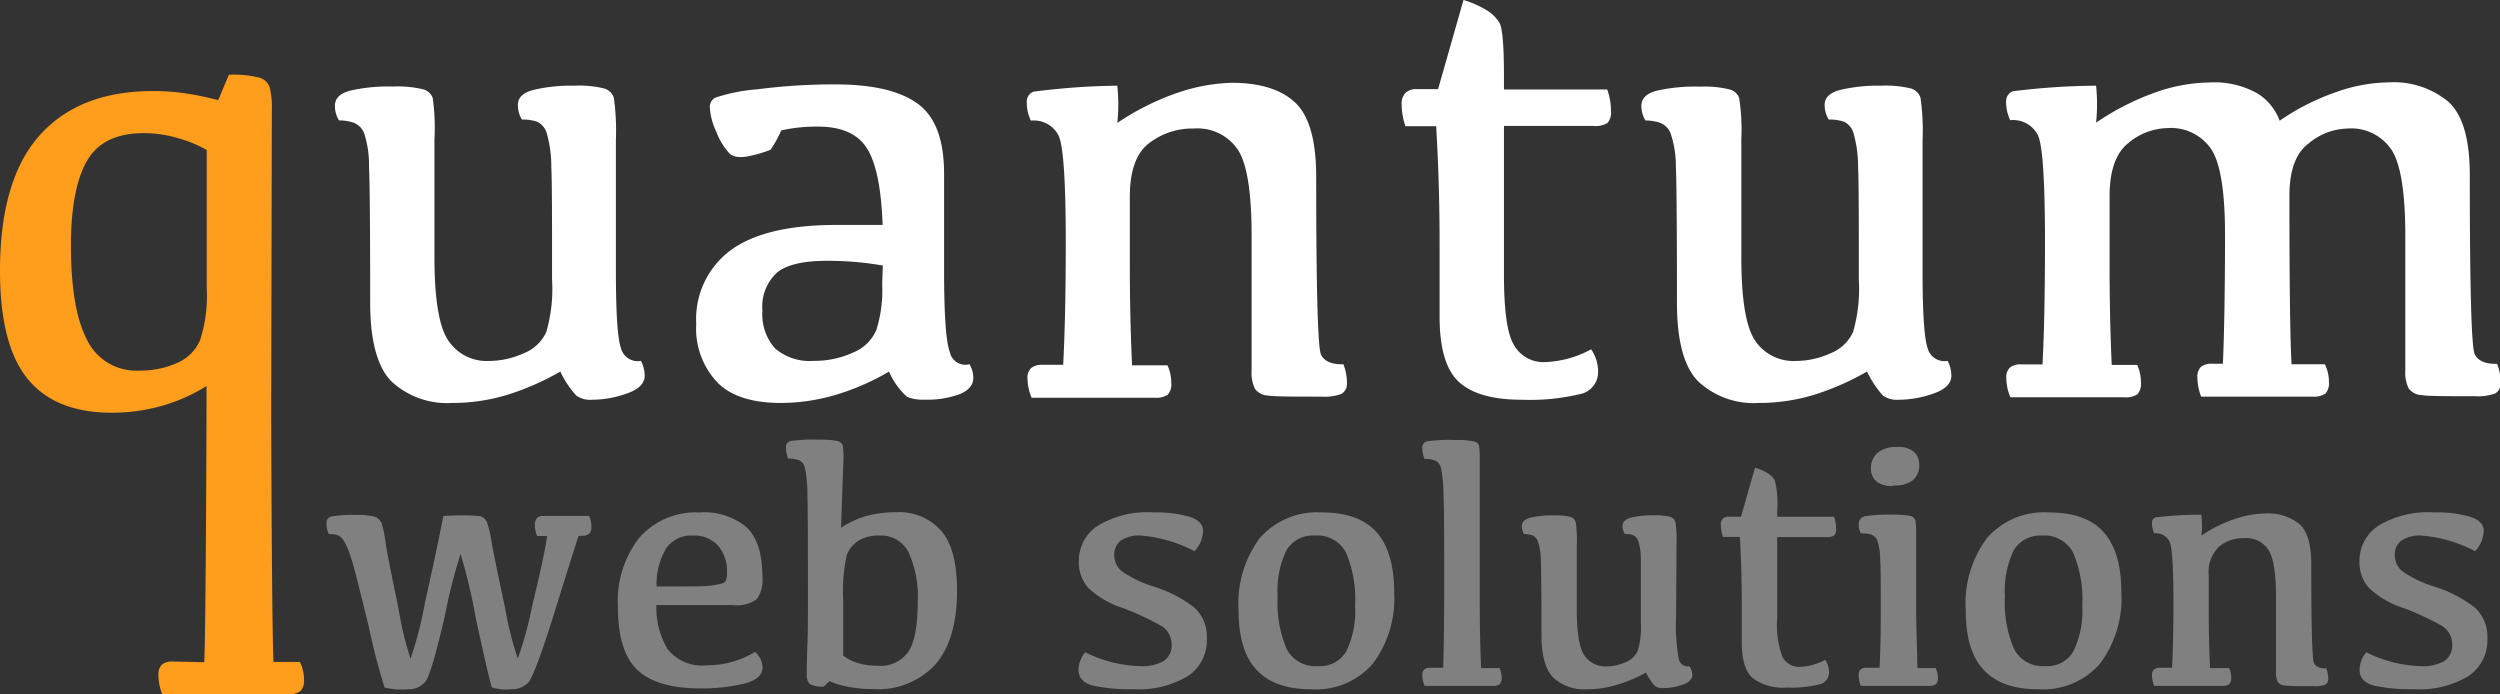
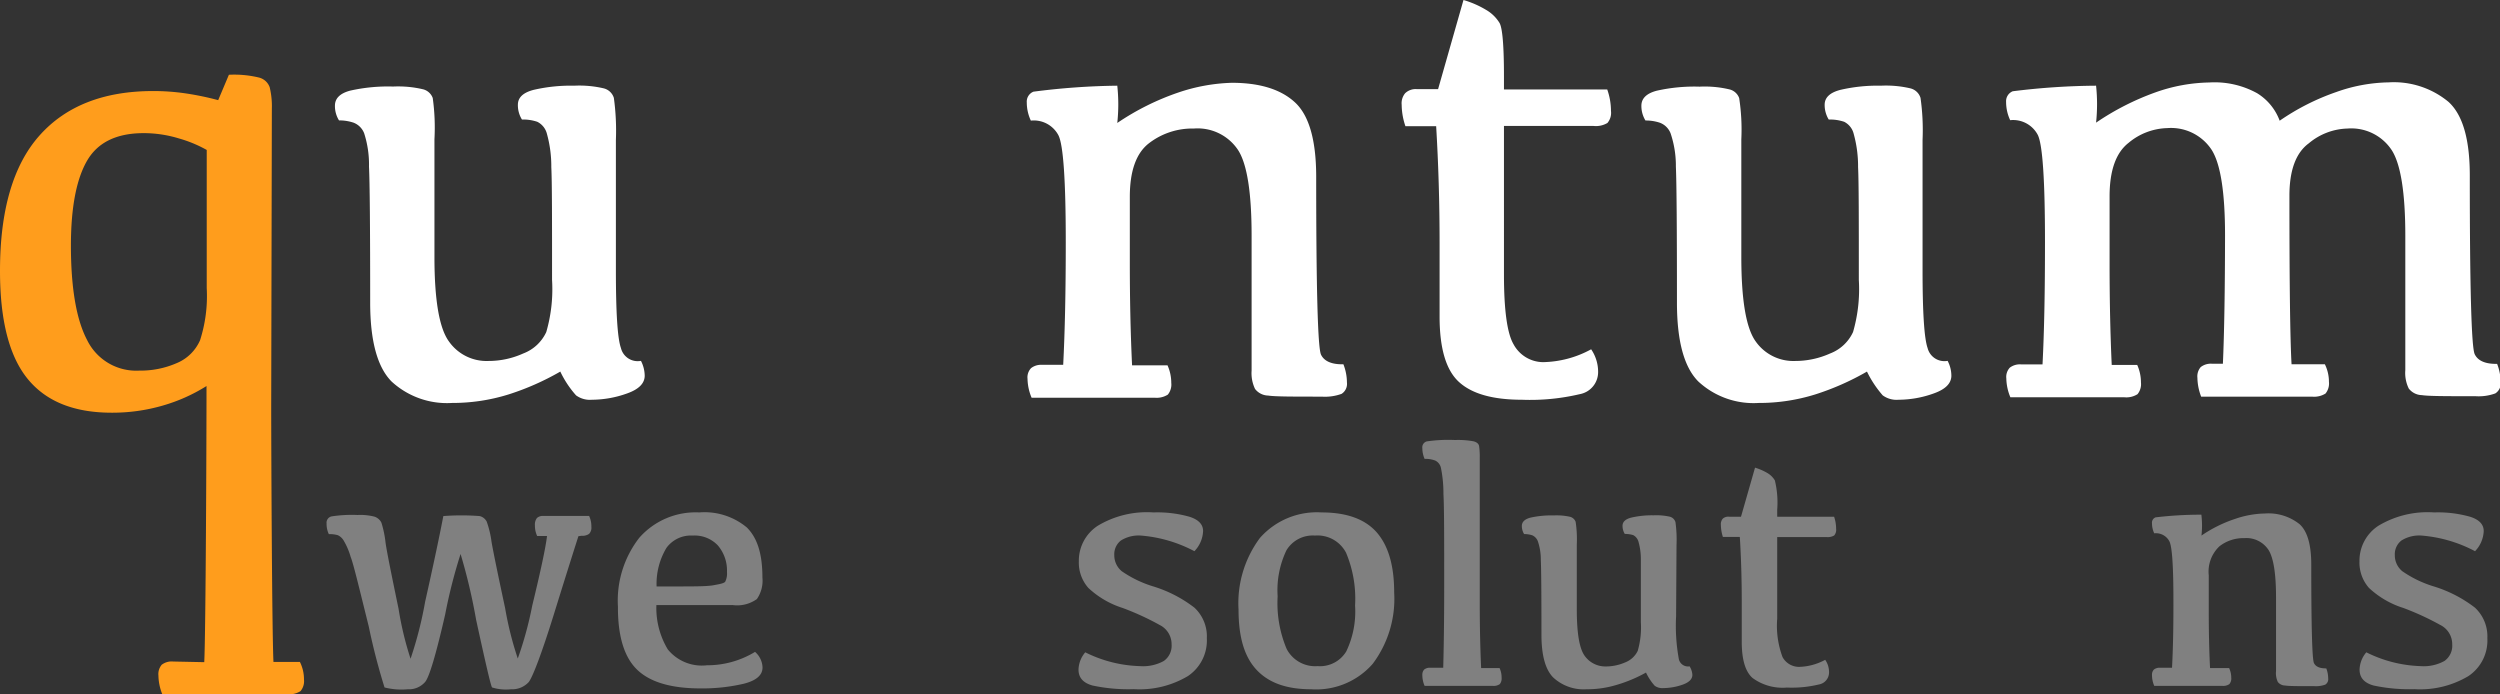
<svg xmlns="http://www.w3.org/2000/svg" viewBox="0 0 233.4 64.83">
  <rect x="0" y="0" width="233.4" height="64.83" fill="#333333" stroke="none" />
  <defs>
    <style>.cls-1{fill:#fff;}.cls-2{fill:gray;}.cls-3{fill:#ff9d1c;}</style>
  </defs>
  <title>logo-grey-bg</title>
  <g id="Layer_2" data-name="Layer 2">
    <g id="Layer_1-2" data-name="Layer 1">
      <path class="cls-1" d="M57.5,25.25c0,3.93.15,6.34.47,7.24a1.61,1.61,0,0,0,1.87,1.2,3.13,3.13,0,0,1,.35,1.38c0,.72-.55,1.28-1.67,1.67a9.79,9.79,0,0,1-3.25.58,2.19,2.19,0,0,1-1.49-.41,9.33,9.33,0,0,1-1.47-2.22,24.53,24.53,0,0,1-4.85,2.14,17.58,17.58,0,0,1-5.26.79,7.63,7.63,0,0,1-5.64-2c-1.33-1.34-2-3.79-2-7.37q0-10.45-.11-12.7A9.53,9.53,0,0,0,34,12.45a1.72,1.72,0,0,0-1-1,4.2,4.2,0,0,0-1.35-.21,2.52,2.52,0,0,1-.38-1.38c0-.68.48-1.15,1.43-1.4a16.05,16.05,0,0,1,4-.38,10.07,10.07,0,0,1,2.77.25,1.3,1.3,0,0,1,.93.82A19.88,19.88,0,0,1,40.56,13V24q0,6,1.34,7.86a4.29,4.29,0,0,0,3.7,1.84,7.86,7.86,0,0,0,3.25-.7A3.87,3.87,0,0,0,51,31a14.41,14.41,0,0,0,.54-4.87c0-5.58,0-9.1-.07-10.54a11.37,11.37,0,0,0-.41-3.1,1.72,1.72,0,0,0-.9-1.12,4.11,4.11,0,0,0-1.43-.21,2.52,2.52,0,0,1-.38-1.38c0-.68.5-1.15,1.51-1.4A15.33,15.33,0,0,1,53.6,8a10,10,0,0,1,2.77.25,1.32,1.32,0,0,1,.94.89,22.43,22.43,0,0,1,.19,3.93Z" />
-       <path class="cls-1" d="M83,34.69a22.55,22.55,0,0,1-5,2.18,18.23,18.23,0,0,1-5.08.75q-4,0-5.89-1.86A7.32,7.32,0,0,1,65,30.23a8,8,0,0,1,3.19-6.85Q71.41,21,78.09,21H82.4q-.18-5.16-1.48-7.18t-4.61-2a15.34,15.34,0,0,0-3.37.35,11.17,11.17,0,0,1-1,1.81,10.27,10.27,0,0,1-1.69.52c-1,.26-1.72.21-2.12-.15a5.93,5.93,0,0,1-1.23-2,6.13,6.13,0,0,1-.63-2.31,1,1,0,0,1,.48-.91,16.08,16.08,0,0,1,3.94-.79A55.17,55.17,0,0,1,78,7.88q5.19,0,7.66,1.79c1.66,1.19,2.48,3.38,2.48,6.56v9q0,6.27.54,7.65A1.47,1.47,0,0,0,90.51,34a2.58,2.58,0,0,1,.36,1.26c0,.67-.42,1.18-1.25,1.53a8.81,8.81,0,0,1-3.35.52,3.8,3.8,0,0,1-1.57-.25A6.69,6.69,0,0,1,83,34.69Zm-.58-9.9a29.65,29.65,0,0,0-5.22-.44c-2.22,0-3.78.37-4.67,1.11A4.31,4.31,0,0,0,71.18,29a4.78,4.78,0,0,0,1.18,3.53A5,5,0,0,0,76,33.69a8.59,8.59,0,0,0,3.61-.76,4,4,0,0,0,2.21-2.13,12.44,12.44,0,0,0,.54-4.29Z" />
      <path class="cls-1" d="M104.31,11.48A23.83,23.83,0,0,1,110,8.64a17,17,0,0,1,5-.91q3.9,0,5.88,1.81t2,6.87q0,15.75.45,16.7c.3.62,1,.92,2.09.9a4.71,4.71,0,0,1,.33,1.7,1.1,1.1,0,0,1-.5,1.06,4.53,4.53,0,0,1-1.85.26c-2.71,0-4.37,0-5-.1a1.59,1.59,0,0,1-1.23-.62,3.41,3.41,0,0,1-.32-1.71V22c0-4-.42-6.7-1.27-8a4.53,4.53,0,0,0-4.12-2,6.63,6.63,0,0,0-4.2,1.38q-1.78,1.38-1.78,5v6.18q0,5.19.21,9.55H109a4,4,0,0,1,.35,1.64,1.48,1.48,0,0,1-.32,1.09,1.94,1.94,0,0,1-1.23.29H96.31a4.74,4.74,0,0,1-.38-1.76,1.25,1.25,0,0,1,.33-1,1.5,1.5,0,0,1,1-.31h2q.24-4.65.24-11.42,0-8.64-.68-10a2.6,2.6,0,0,0-2.58-1.38,4,4,0,0,1-.38-1.7,1,1,0,0,1,.62-1A66,66,0,0,1,104.31,8,16.38,16.38,0,0,1,104.31,11.48Z" />
      <path class="cls-1" d="M132.26,8.32h2L136.63,0a9,9,0,0,1,2.09.91A3.55,3.55,0,0,1,140,2.15c.27.48.41,2.14.41,5v1.2h9.64a6,6,0,0,1,.35,2,1.46,1.46,0,0,1-.33,1.13,2.09,2.09,0,0,1-1.28.28h-8.38V25.63q0,5,.9,6.52a3.16,3.16,0,0,0,2.74,1.66,9.7,9.7,0,0,0,4.5-1.2,3.72,3.72,0,0,1,.65,2.11,2.09,2.09,0,0,1-1.72,2.08,20.1,20.1,0,0,1-5.4.52c-2.68,0-4.63-.54-5.85-1.64s-1.83-3.13-1.83-6.12V22.68c0-3.75-.11-7.39-.32-10.9h-2.87a6.35,6.35,0,0,1-.35-2,1.47,1.47,0,0,1,.32-1.07A1.41,1.41,0,0,1,132.26,8.32Z" />
      <path class="cls-1" d="M179.49,25.25q0,5.9.47,7.24a1.62,1.62,0,0,0,1.87,1.2,3,3,0,0,1,.35,1.38c0,.72-.55,1.28-1.67,1.67a9.75,9.75,0,0,1-3.25.58,2.19,2.19,0,0,1-1.49-.41,10,10,0,0,1-1.47-2.22,24.53,24.53,0,0,1-4.85,2.14,17.56,17.56,0,0,1-5.25.79,7.59,7.59,0,0,1-5.64-2c-1.34-1.34-2-3.79-2-7.37q0-10.45-.1-12.7a9.47,9.47,0,0,0-.49-3.09,1.72,1.72,0,0,0-1-1,4.15,4.15,0,0,0-1.35-.21,2.6,2.6,0,0,1-.38-1.38c0-.68.48-1.15,1.43-1.4a16.05,16.05,0,0,1,4-.38,10,10,0,0,1,2.77.25,1.28,1.28,0,0,1,.93.82,19.48,19.48,0,0,1,.2,3.85V24q0,6,1.33,7.86a4.3,4.3,0,0,0,3.7,1.84,7.94,7.94,0,0,0,3.26-.7A3.88,3.88,0,0,0,173,31a14.41,14.41,0,0,0,.54-4.87c0-5.58,0-9.1-.07-10.54a11.37,11.37,0,0,0-.41-3.1,1.71,1.71,0,0,0-.89-1.12,4.17,4.17,0,0,0-1.44-.21,2.6,2.6,0,0,1-.38-1.38c0-.68.5-1.15,1.51-1.4A15.33,15.33,0,0,1,175.59,8a10,10,0,0,1,2.77.25,1.32,1.32,0,0,1,.94.89,21.39,21.39,0,0,1,.19,3.93Z" />
      <path class="cls-1" d="M213.74,18.28q0,12.27.2,15.73h3.11a3.69,3.69,0,0,1,.38,1.64,1.48,1.48,0,0,1-.32,1.09,2,2,0,0,1-1.26.29H205.5a5.09,5.09,0,0,1-.35-1.76,1.32,1.32,0,0,1,.31-1,1.52,1.52,0,0,1,1.07-.31h1q.19-4.3.2-12c0-4-.42-6.7-1.27-8a4.53,4.53,0,0,0-4.12-2,5.85,5.85,0,0,0-3.62,1.38q-1.77,1.38-1.77,5v6.18q0,5.19.2,9.55h2.38a4,4,0,0,1,.35,1.64,1.48,1.48,0,0,1-.32,1.09,1.94,1.94,0,0,1-1.23.29H187.69a4.74,4.74,0,0,1-.38-1.76,1.28,1.28,0,0,1,.32-1,1.54,1.54,0,0,1,1.06-.31h2c.16-3.1.23-6.91.23-11.42q0-8.64-.67-10a2.6,2.6,0,0,0-2.58-1.38,4,4,0,0,1-.38-1.7,1,1,0,0,1,.62-1A65.78,65.78,0,0,1,195.69,8a16.38,16.38,0,0,1,0,3.45,24.52,24.52,0,0,1,5.58-2.84,15.72,15.72,0,0,1,5-.91,8.21,8.21,0,0,1,4.45,1,5.07,5.07,0,0,1,2.11,2.57,21.8,21.8,0,0,1,5.29-2.68,15.22,15.22,0,0,1,4.88-.9,8,8,0,0,1,5.58,1.81q2,1.8,2,6.87,0,15.75.46,16.7c.3.62,1,.92,2.09.9a4.71,4.71,0,0,1,.33,1.7,1.1,1.1,0,0,1-.5,1.06,4.56,4.56,0,0,1-1.85.26c-2.71,0-4.37,0-5-.1a1.59,1.59,0,0,1-1.23-.62,3.31,3.31,0,0,1-.32-1.71V22c0-4-.43-6.7-1.28-8a4.52,4.52,0,0,0-4.11-2,5.85,5.85,0,0,0-3.62,1.38Q213.74,14.71,213.74,18.28Z" />
      <path class="cls-2" d="M54,50.06c-.35,1.09-1.12,3.52-2.29,7.29s-2,5.89-2.35,6.33a2.1,2.1,0,0,1-1.66.67,4.35,4.35,0,0,1-1.76-.17c-.11-.12-.6-2.23-1.49-6.32A53.81,53.81,0,0,0,43,51.72a48.89,48.89,0,0,0-1.44,5.65c-.86,3.76-1.49,5.87-1.88,6.31a2,2,0,0,1-1.61.67,6.38,6.38,0,0,1-2.17-.17,58.65,58.65,0,0,1-1.47-5.68C33.52,54.84,33,52.65,32.74,52a6.46,6.46,0,0,0-.63-1.49,1.28,1.28,0,0,0-.56-.54,2.61,2.61,0,0,0-.85-.1,2.23,2.23,0,0,1-.21-1,.6.6,0,0,1,.47-.66,12.46,12.46,0,0,1,2.42-.13,5.3,5.3,0,0,1,1.6.16,1.12,1.12,0,0,1,.63.56A9.85,9.85,0,0,1,36,50.7c.15,1,.56,3,1.21,6.14a30.23,30.23,0,0,0,1.12,4.66,36.16,36.16,0,0,0,1.36-5.32c.8-3.56,1.36-6.23,1.7-8a22.32,22.32,0,0,1,3.39,0,1,1,0,0,1,.66.52,9.13,9.13,0,0,1,.45,1.89q.26,1.48,1.27,6.19a31.29,31.29,0,0,0,1.18,4.7,34,34,0,0,0,1.35-4.94q1.2-4.94,1.38-6.5h-.92a2.3,2.3,0,0,1-.21-1,1,1,0,0,1,.19-.68.82.82,0,0,1,.62-.19H55a2.25,2.25,0,0,1,.21,1,.84.84,0,0,1-.21.67,1.11,1.11,0,0,1-.72.18Z" />
      <path class="cls-2" d="M65.28,47.84a6.17,6.17,0,0,1,4.45,1.41c1,1,1.45,2.51,1.45,4.68a3,3,0,0,1-.52,2,3.16,3.16,0,0,1-2.25.56H61.28a7.51,7.51,0,0,0,1.06,4.13A4.09,4.09,0,0,0,66,62.11a8.57,8.57,0,0,0,4.49-1.25,2,2,0,0,1,.7,1.46c0,.72-.6,1.23-1.78,1.52a17,17,0,0,1-4,.43q-4.12,0-5.93-1.75t-1.79-5.89a9.55,9.55,0,0,1,2-6.43A7,7,0,0,1,65.28,47.84ZM64.67,50a2.83,2.83,0,0,0-2.45,1.15,6.51,6.51,0,0,0-.92,3.6H63c1.76,0,3,0,3.6-.11s1-.18,1.11-.34a1.72,1.72,0,0,0,.16-.9A3.6,3.6,0,0,0,67,50.9,3,3,0,0,0,64.67,50Z" />
-       <path class="cls-2" d="M75.43,54.8q0-6.82-.05-8.68a12.08,12.08,0,0,0-.23-2.42,1,1,0,0,0-.56-.73,2.67,2.67,0,0,0-1-.16,2.51,2.51,0,0,1-.21-1,.57.57,0,0,1,.4-.63,13.93,13.93,0,0,1,2.66-.13,8.12,8.12,0,0,1,1.73.12q.45.12.51.45a7,7,0,0,1,.07,1.14l-.23,6.51a8.46,8.46,0,0,1,2.31-1.08,10.53,10.53,0,0,1,2.91-.37,5.22,5.22,0,0,1,4.08,1.68q1.53,1.68,1.53,5.66c0,3-.67,5.29-2,6.85a7.24,7.24,0,0,1-5.81,2.32,11.92,11.92,0,0,1-2.41-.22,7.89,7.89,0,0,1-1.7-.52l-.5.5a2.29,2.29,0,0,1-1.34-.24,1.18,1.18,0,0,1-.27-.9c0-.38,0-1.29.06-2.74S75.43,57,75.43,54.8ZM78.72,56l0,5.2a4,4,0,0,0,1.36.7,6.25,6.25,0,0,0,1.84.25,3.17,3.17,0,0,0,2.89-1.31q.87-1.31.87-4.68a10,10,0,0,0-.87-4.63A2.87,2.87,0,0,0,82.12,50a3.55,3.55,0,0,0-2,.49,2.74,2.74,0,0,0-1.08,1.39A15.8,15.8,0,0,0,78.72,56Z" />
      <path class="cls-2" d="M107.69,47.84a11,11,0,0,1,3.38.41c.83.27,1.25.71,1.25,1.33a2.87,2.87,0,0,1-.81,1.88,12.83,12.83,0,0,0-5-1.46,3.11,3.11,0,0,0-1.86.46,1.62,1.62,0,0,0-.62,1.36,1.92,1.92,0,0,0,.7,1.51,10.51,10.51,0,0,0,2.88,1.4,12.11,12.11,0,0,1,3.9,2,3.66,3.66,0,0,1,1.16,2.86,4,4,0,0,1-1.77,3.53,8.81,8.81,0,0,1-5.05,1.22A16,16,0,0,1,102,64c-.87-.24-1.31-.73-1.31-1.48a2.59,2.59,0,0,1,.63-1.62,12.16,12.16,0,0,0,5.12,1.29,4,4,0,0,0,2.21-.48,1.74,1.74,0,0,0,.73-1.55,2,2,0,0,0-1.11-1.81,25.15,25.15,0,0,0-3.46-1.59,8.38,8.38,0,0,1-3.2-1.87,3.57,3.57,0,0,1-.89-2.49,3.89,3.89,0,0,1,1.76-3.31A8.9,8.9,0,0,1,107.69,47.84Z" />
      <path class="cls-2" d="M122.42,64.35c-2.33,0-4-.61-5.14-1.85s-1.65-3.1-1.65-5.59a10.19,10.19,0,0,1,2-6.69,7.08,7.08,0,0,1,5.75-2.38q3.5,0,5.14,1.85c1.09,1.24,1.64,3.1,1.64,5.61a10.11,10.11,0,0,1-2,6.67A7,7,0,0,1,122.42,64.35Zm.61-2.16a2.86,2.86,0,0,0,2.66-1.38,8.62,8.62,0,0,0,.82-4.27,11.09,11.09,0,0,0-.84-4.93A3,3,0,0,0,122.76,50a2.86,2.86,0,0,0-2.66,1.38,8.65,8.65,0,0,0-.82,4.29,11,11,0,0,0,.84,4.91A3,3,0,0,0,123,62.19Z" />
      <path class="cls-2" d="M134.83,54.8c0-4.55,0-7.44-.07-8.68a12.08,12.08,0,0,0-.23-2.42A1,1,0,0,0,134,43a2.61,2.61,0,0,0-1-.16,2.51,2.51,0,0,1-.21-1,.57.57,0,0,1,.41-.63,13.87,13.87,0,0,1,2.65-.13,8,8,0,0,1,1.72.12c.3.08.48.23.52.45a7.33,7.33,0,0,1,.06,1.14V56.26c0,2.58.06,4.62.13,6.11H140a2.11,2.11,0,0,1,.19.9.84.84,0,0,1-.17.6,1,1,0,0,1-.68.16H133a2.54,2.54,0,0,1-.21-1,.72.72,0,0,1,.17-.52.85.85,0,0,1,.58-.17h1.2C134.78,60.88,134.83,58.35,134.83,54.8Z" />
      <path class="cls-2" d="M156.48,57.55a17.26,17.26,0,0,0,.26,4,.88.88,0,0,0,1,.66A1.67,1.67,0,0,1,158,63c0,.4-.3.7-.91.92a5.55,5.55,0,0,1-1.79.32,1.22,1.22,0,0,1-.82-.22,5.28,5.28,0,0,1-.81-1.23A13.17,13.17,0,0,1,151,63.92a9.54,9.54,0,0,1-2.89.43,4.17,4.17,0,0,1-3.1-1.1c-.74-.74-1.1-2.09-1.1-4q0-5.76-.06-7a5.31,5.31,0,0,0-.27-1.7,1,1,0,0,0-.54-.58,2.56,2.56,0,0,0-.75-.11,1.43,1.43,0,0,1-.21-.76c0-.37.27-.63.79-.77a9,9,0,0,1,2.2-.21,5.75,5.75,0,0,1,1.52.13.77.77,0,0,1,.51.46,10.84,10.84,0,0,1,.11,2.12v6.07c0,2.2.24,3.64.73,4.32a2.37,2.37,0,0,0,2,1,4.5,4.5,0,0,0,1.79-.38,2.16,2.16,0,0,0,1.17-1.08,7.93,7.93,0,0,0,.29-2.68c0-3.07,0-5,0-5.8a6,6,0,0,0-.22-1.7,1,1,0,0,0-.49-.62,2.5,2.5,0,0,0-.79-.11,1.43,1.43,0,0,1-.21-.76c0-.37.27-.63.83-.77a8.57,8.57,0,0,1,2.07-.21,5.7,5.7,0,0,1,1.52.13.75.75,0,0,1,.52.5,12,12,0,0,1,.1,2.16Z" />
      <path class="cls-2" d="M161.44,48.24h1.1l1.31-4.58a5.37,5.37,0,0,1,1.15.5,2,2,0,0,1,.7.69,8.69,8.69,0,0,1,.22,2.73v.66h5.31a3.48,3.48,0,0,1,.19,1.13.8.8,0,0,1-.18.62,1.16,1.16,0,0,1-.71.15h-4.61v7.62a8.37,8.37,0,0,0,.5,3.59,1.76,1.76,0,0,0,1.51.91,5.37,5.37,0,0,0,2.47-.66,2,2,0,0,1,.36,1.16,1.14,1.14,0,0,1-.94,1.14,10.78,10.78,0,0,1-3,.29,4.73,4.73,0,0,1-3.21-.9c-.67-.6-1-1.72-1-3.37V56.13q0-3.09-.18-6h-1.58a3.82,3.82,0,0,1-.19-1.13.79.79,0,0,1,.18-.58A.78.78,0,0,1,161.44,48.24Z" />
-       <path class="cls-2" d="M179,62.37h1.71a2,2,0,0,1,.21.9.8.8,0,0,1-.18.6,1,1,0,0,1-.69.16h-6.33a2.69,2.69,0,0,1-.19-1,.72.72,0,0,1,.16-.52.85.85,0,0,1,.59-.17h1.2c.07-1.49.11-3.24.11-5.25,0-2.45,0-4.09-.06-4.91a5.38,5.38,0,0,0-.26-1.7,1,1,0,0,0-.59-.58,3.57,3.57,0,0,0-.94-.11,1.48,1.48,0,0,1-.21-.79.75.75,0,0,1,.62-.81,13.91,13.91,0,0,1,2.44-.14,8,8,0,0,1,1.72.12.63.63,0,0,1,.52.45,7.33,7.33,0,0,1,.06,1.14v7.33C178.91,59.13,179,60.88,179,62.37Zm-2.28-17a2.31,2.31,0,0,1-1.55-.43,1.59,1.59,0,0,1-.5-1.26,1.85,1.85,0,0,1,.64-1.42,2.7,2.7,0,0,1,1.78-.53,2.28,2.28,0,0,1,1.61.46,1.63,1.63,0,0,1,.48,1.23,1.83,1.83,0,0,1-.59,1.41A2.75,2.75,0,0,1,176.74,45.32Z" />
-       <path class="cls-2" d="M190.3,64.35c-2.33,0-4-.61-5.14-1.85s-1.64-3.1-1.64-5.59a10.13,10.13,0,0,1,2-6.69,7.05,7.05,0,0,1,5.74-2.38q3.51,0,5.14,1.85c1.1,1.24,1.65,3.1,1.65,5.61a10.17,10.17,0,0,1-2,6.67A7.06,7.06,0,0,1,190.3,64.35Zm.62-2.16a2.84,2.84,0,0,0,2.65-1.38,8.6,8.6,0,0,0,.83-4.27,11.07,11.07,0,0,0-.85-4.93A3,3,0,0,0,190.64,50,2.87,2.87,0,0,0,188,51.38a8.77,8.77,0,0,0-.82,4.29,10.86,10.86,0,0,0,.85,4.91A3,3,0,0,0,190.92,62.19Z" />
      <path class="cls-2" d="M205.53,50a12.46,12.46,0,0,1,3.15-1.56,9,9,0,0,1,2.78-.5,4.64,4.64,0,0,1,3.23,1c.73.66,1.09,1.92,1.09,3.78q0,8.67.25,9.18c.16.34.55.51,1.15.5a2.57,2.57,0,0,1,.18.94.59.59,0,0,1-.28.58,2.53,2.53,0,0,1-1,.14c-1.49,0-2.41,0-2.74-.06a.87.87,0,0,1-.68-.33,1.89,1.89,0,0,1-.17-1V55.75c0-2.21-.24-3.69-.71-4.42a2.47,2.47,0,0,0-2.26-1.09,3.63,3.63,0,0,0-2.31.76,3.25,3.25,0,0,0-1,2.72v3.4q0,2.85.12,5.25h1.78a2.12,2.12,0,0,1,.2.9.8.8,0,0,1-.18.6,1,1,0,0,1-.68.16h-6.33a2.54,2.54,0,0,1-.21-1,.68.68,0,0,1,.18-.52.84.84,0,0,1,.58-.17h1.11q.14-2.57.13-6.28c0-3.17-.12-5-.37-5.51a1.42,1.42,0,0,0-1.42-.76,2.19,2.19,0,0,1-.21-.94.52.52,0,0,1,.34-.55,36.05,36.05,0,0,1,4.27-.25A8.52,8.52,0,0,1,205.53,50Z" />
      <path class="cls-2" d="M227.25,47.84a11,11,0,0,1,3.38.41c.83.27,1.25.71,1.25,1.33a2.87,2.87,0,0,1-.81,1.88,12.84,12.84,0,0,0-5-1.46,3.13,3.13,0,0,0-1.87.46,1.62,1.62,0,0,0-.62,1.36,1.92,1.92,0,0,0,.7,1.51,10.51,10.51,0,0,0,2.88,1.4,12.11,12.11,0,0,1,3.9,2,3.66,3.66,0,0,1,1.16,2.86,4,4,0,0,1-1.77,3.53,8.79,8.79,0,0,1-5.05,1.22A16,16,0,0,1,221.6,64c-.87-.24-1.31-.73-1.31-1.48a2.59,2.59,0,0,1,.63-1.62A12.16,12.16,0,0,0,226,62.19a4,4,0,0,0,2.21-.48,1.74,1.74,0,0,0,.73-1.55,2,2,0,0,0-1.11-1.81,25.49,25.49,0,0,0-3.45-1.59,8.35,8.35,0,0,1-3.21-1.87,3.57,3.57,0,0,1-.89-2.49,3.89,3.89,0,0,1,1.76-3.31A8.9,8.9,0,0,1,227.25,47.84Z" />
      <path class="cls-3" d="M19.07,61.82c.14-2.91.21-20.84.21-25.78a15.93,15.93,0,0,1-4.07,1.82,16.83,16.83,0,0,1-4.78.67c-3.52,0-6.13-1.05-7.85-3.16S0,29.9,0,25.29q0-8.5,3.69-12.64T14.27,8.5a20.74,20.74,0,0,1,3,.21,26.83,26.83,0,0,1,3.1.64l1-2.37a9.86,9.86,0,0,1,2.81.26,1.43,1.43,0,0,1,1,.91,7.53,7.53,0,0,1,.2,2l-.06,27.74c0,3.7.07,21,.21,23.91H28a3.63,3.63,0,0,1,.38,1.64,1.45,1.45,0,0,1-.32,1.08,1.94,1.94,0,0,1-1.26.29H15.15a4.89,4.89,0,0,1-.36-1.75,1.35,1.35,0,0,1,.31-1,1.52,1.52,0,0,1,1.07-.3ZM13.42,12.43q-3.81,0-5.3,2.59t-1.5,7.87q0,6,1.52,8.87A5.1,5.1,0,0,0,13,34.6a8.45,8.45,0,0,0,3.5-.7,4.08,4.08,0,0,0,2.18-2.14,13.51,13.51,0,0,0,.62-4.86V14a11.84,11.84,0,0,0-2.61-1.08A11.25,11.25,0,0,0,13.42,12.43Z" />
    </g>
  </g>
</svg>